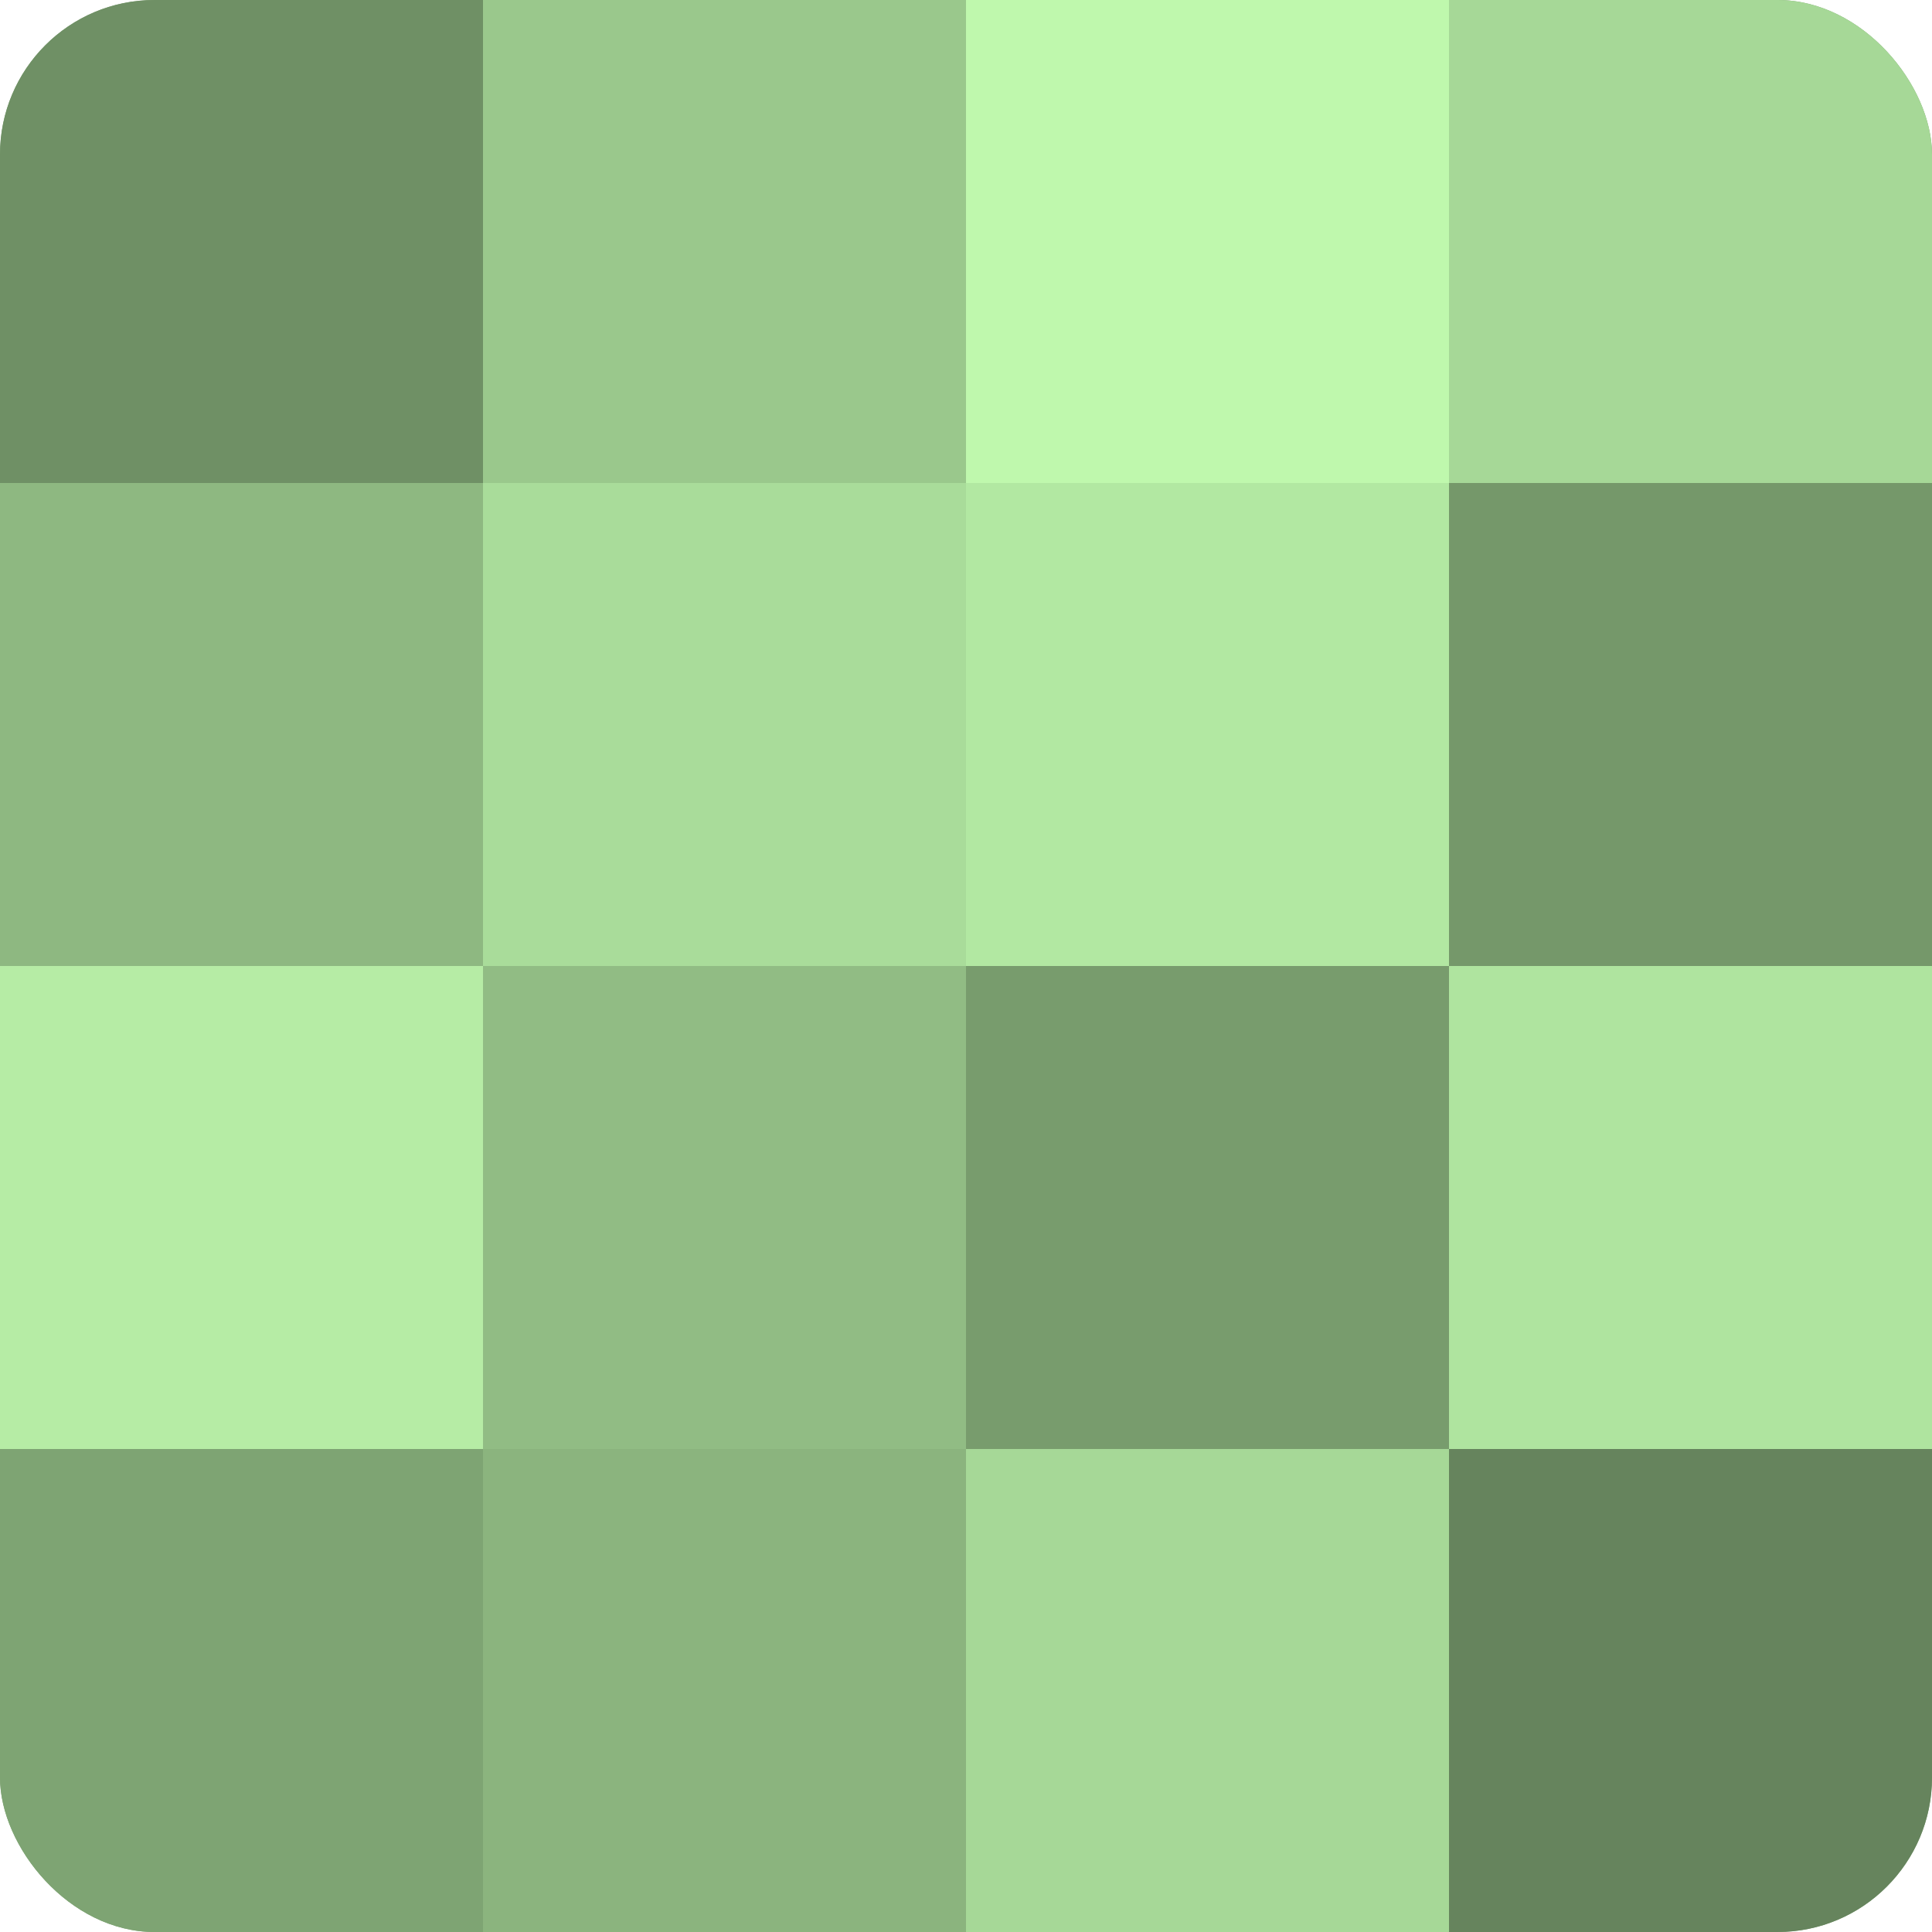
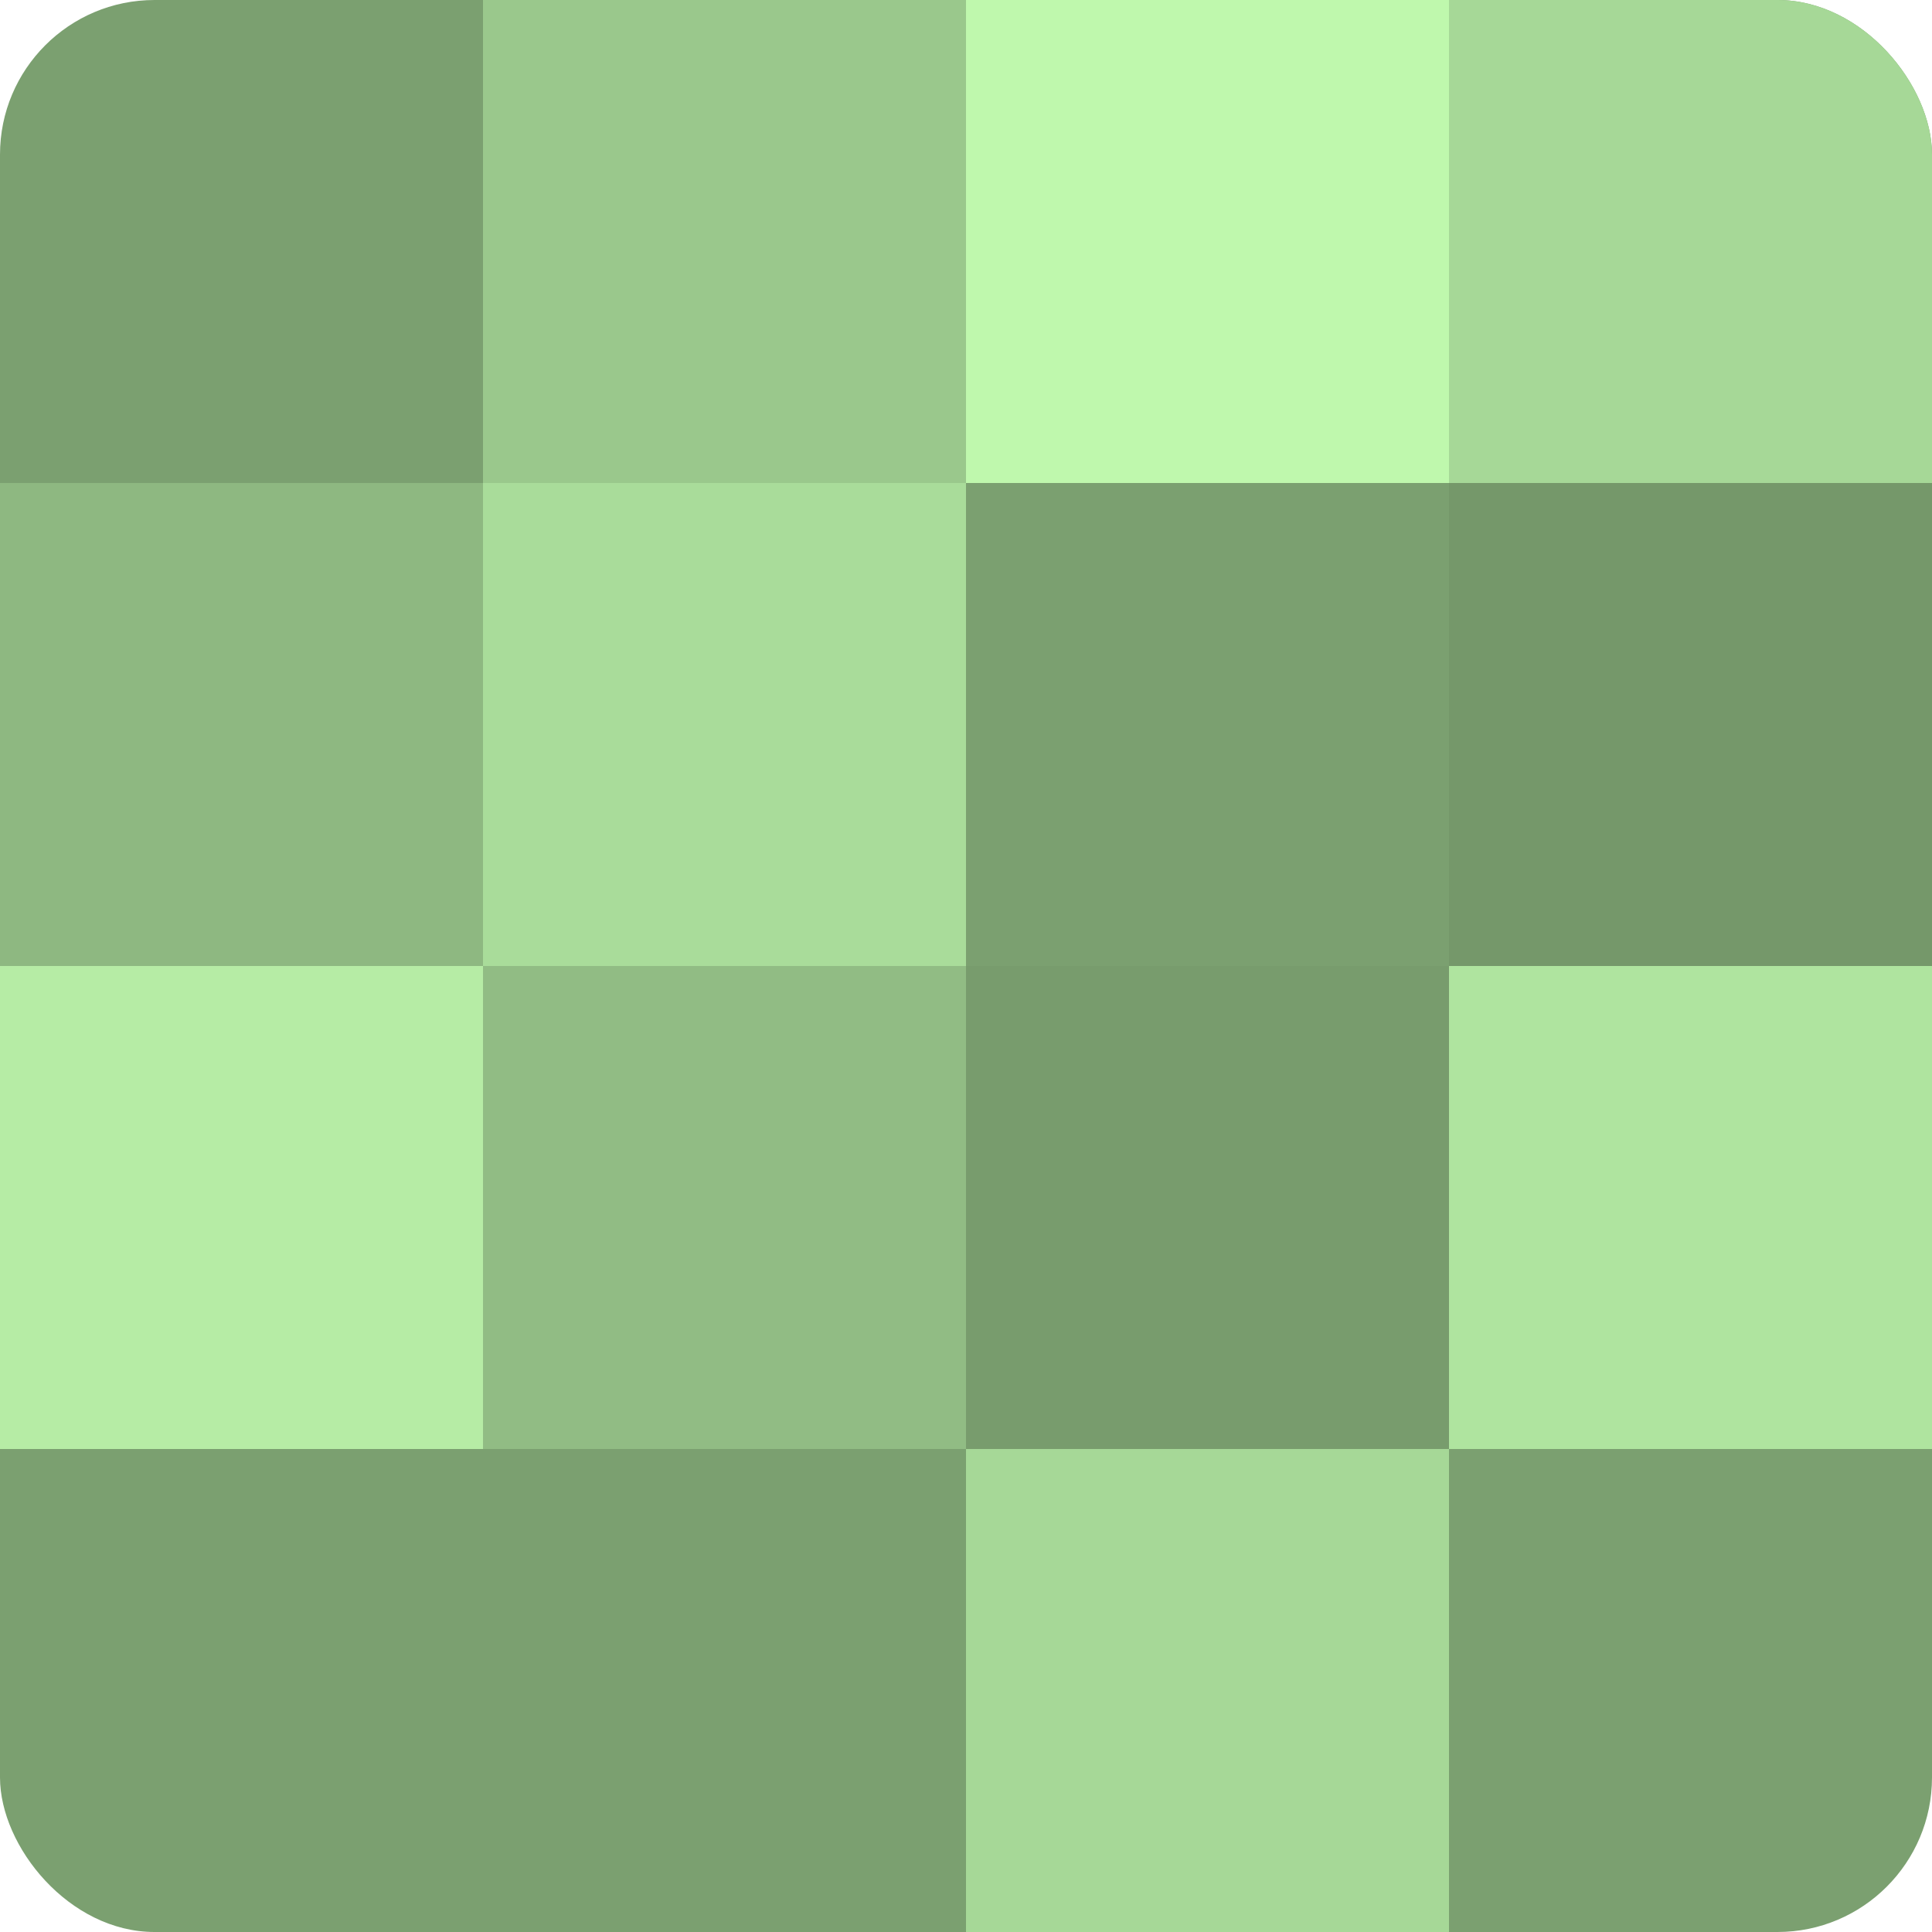
<svg xmlns="http://www.w3.org/2000/svg" width="60" height="60" viewBox="0 0 100 100" preserveAspectRatio="xMidYMid meet">
  <defs>
    <clipPath id="c" width="100" height="100">
      <rect width="100" height="100" rx="8" ry="8" />
    </clipPath>
  </defs>
  <g clip-path="url(#c)">
    <rect width="100" height="100" fill="#7ba070" />
-     <rect width="25" height="25" fill="#6f9065" />
    <rect y="25" width="25" height="25" fill="#8eb881" />
    <rect y="50" width="25" height="25" fill="#b6eca5" />
-     <rect y="75" width="25" height="25" fill="#7ea473" />
    <rect x="25" width="25" height="25" fill="#9ac88c" />
    <rect x="25" y="25" width="25" height="25" fill="#a9dc9a" />
    <rect x="25" y="50" width="25" height="25" fill="#91bc84" />
-     <rect x="25" y="75" width="25" height="25" fill="#8bb47e" />
    <rect x="50" width="25" height="25" fill="#bff8ad" />
-     <rect x="50" y="25" width="25" height="25" fill="#b2e8a2" />
    <rect x="50" y="50" width="25" height="25" fill="#789c6d" />
    <rect x="50" y="75" width="25" height="25" fill="#a6d897" />
    <rect x="75" width="25" height="25" fill="#a6d897" />
    <rect x="75" y="25" width="25" height="25" fill="#75986a" />
    <rect x="75" y="50" width="25" height="25" fill="#afe49f" />
-     <rect x="75" y="75" width="25" height="25" fill="#66845d" />
  </g>
</svg>